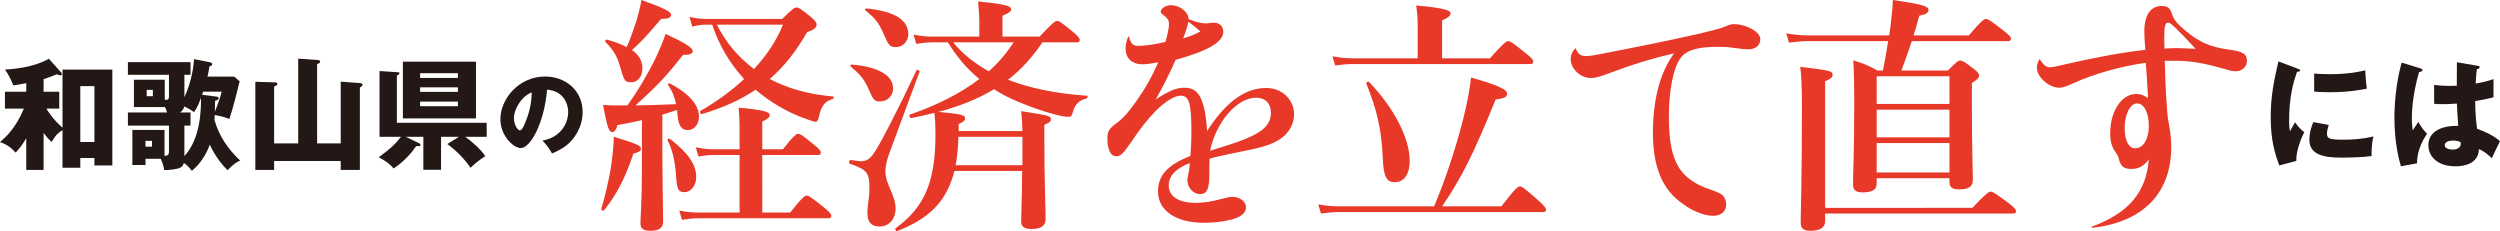
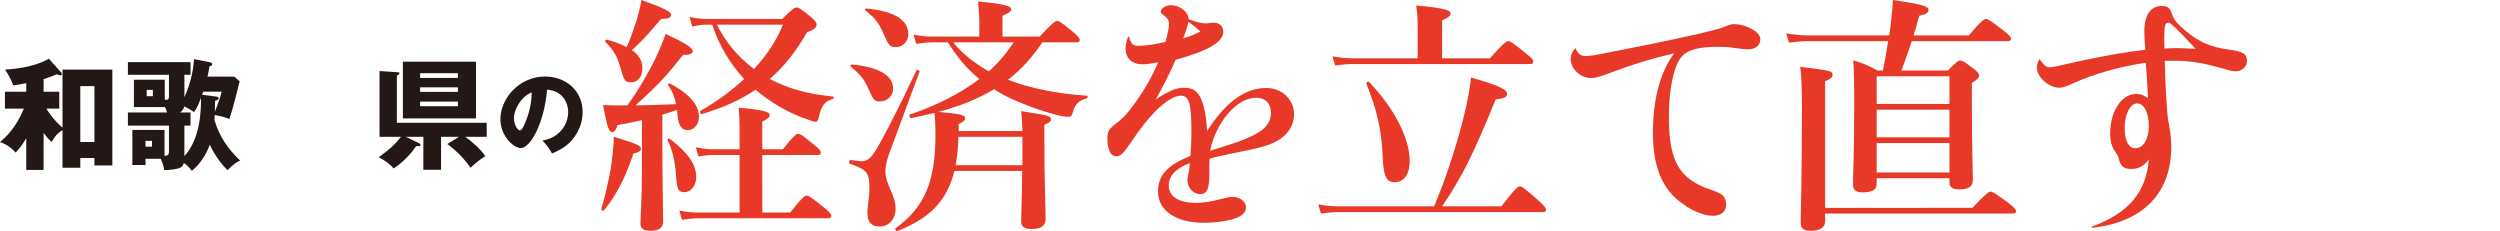
<svg xmlns="http://www.w3.org/2000/svg" version="1.1" id="レイヤー_1" x="0px" y="0px" width="487.565px" height="45.064px" viewBox="0 0 487.565 45.064" enable-background="new 0 0 487.565 45.064" xml:space="preserve">
  <g>
    <path fill="#231815" d="M12.188,13.575h9.722v18.692h-3.499v-1.456h-2.748v1.902h-3.476v-7.351   c-1.033,0.682-1.268,0.963-2.137,2.325c-0.399-0.376-0.799-0.775-1.55-1.785v7.233H5.12V26.96   c-0.939,1.598-1.644,2.349-2.066,2.795c-0.986-1.01-1.55-1.503-3.053-2.043c1.081-0.939,3.077-2.701,4.65-6.528H0.963v-3.288H5.12   v-1.667c-0.399,0.07-2.161,0.353-2.513,0.423c-0.798-1.949-1.315-2.63-1.644-3.076c1.738-0.118,5.519-0.399,8.572-2.114   l2.372,2.654c0.07,0.07,0.165,0.211,0.165,0.305c0,0.142-0.094,0.282-0.282,0.282c-0.141,0-0.47-0.117-0.728-0.212   c-0.517,0.212-1.526,0.635-2.56,0.939v2.466h3.053v3.288H9.042c0.282,0.47,1.409,2.23,3.146,3.71V13.575z M18.411,27.688V16.792   h-2.748v10.896H18.411z" />
    <path fill="#231815" d="M28.375,30.976v1.198h-2.56V25.34h6.27v5.049c0.751-0.047,0.869-0.164,0.869-1.104v-4.791h-8.008v-2.56   h7.632c-0.118-0.423-0.258-0.751-0.446-1.15v0.094h-6.012v-5.33h6.012v3.897c0.822,0.095,0.822-0.141,0.822-1.057v-3.804h-8.008   v-2.466h12.211v2.466H35.96v4.367c1.479-3.146,1.832-6.34,1.879-7.42l3.194,0.634c0.141,0.023,0.352,0.141,0.352,0.353   c0,0.258-0.258,0.352-0.54,0.422c-0.094,0.635-0.188,1.175-0.376,1.996h5.213l1.057,0.916c-0.61,2.513-1.174,4.791-1.996,7.351   c-0.681-0.306-2.137-0.657-2.865-0.775c0,0.165-0.047,0.846-0.047,0.986c0.916,3.147,2.583,5.613,5.025,7.914   c-0.963,0.282-2.254,1.62-2.466,1.879c-1.996-1.949-3.076-4.156-3.476-4.979c-0.728,1.973-1.878,3.757-3.499,5.096   c-0.493-0.681-0.822-0.986-1.55-1.55c-0.094,0.306-0.258,0.846-1.104,1.08c-0.047,0.023-1.386,0.353-2.724,0.306   c-0.118-0.893-0.517-1.809-0.681-2.185H28.375z M28.375,27.477v1.128h1.268v-1.128H28.375z M28.61,17.521v1.244h1.198v-1.244H28.61   z M35.96,30.436c3.241-3.499,3.241-9.229,3.241-11.365c-0.517,1.338-0.751,1.973-1.362,2.794c-0.399-0.281-1.033-0.728-1.902-1.104   c-0.117,0.493-0.399,0.893-0.822,1.174h2.043v2.56H35.96V30.436z M42.183,18.835c0.282,0.047,0.47,0.047,0.47,0.306   c0,0.328-0.399,0.446-0.705,0.517c0,0.681-0.023,1.197-0.047,2.16c0.258-0.634,1.01-2.63,1.338-3.945h-3.616   c-0.023,0.094-0.165,0.517-0.211,0.61L42.183,18.835z" />
-     <path fill="#231815" d="M58.159,27.97V11.438l3.687,0.259c0.329,0.023,0.587,0.047,0.587,0.329c0,0.211-0.165,0.328-0.587,0.469   V27.97h4.603V15.923l3.733,0.282c0.188,0.023,0.517,0.047,0.517,0.329c0,0.141-0.071,0.281-0.517,0.54v16.063h-3.733v-1.738H53.462   v1.738h-3.664v-17.19l3.757,0.118c0.211,0,0.54,0.047,0.54,0.305c0,0.188-0.141,0.306-0.634,0.517V27.97H58.159z" />
    <path fill="#231815" d="M74.017,26.679V13.856l3.617,0.235c0.141,0,0.282,0.047,0.282,0.188s-0.258,0.329-0.517,0.517v9.158h17.519   v2.725h-4.18c1.221,0.845,3.264,2.677,3.898,3.78c-0.939,0.588-2.02,1.433-2.865,2.255c-1.174-1.715-2.818-3.382-4.532-4.626   l2.254-1.409h-3.476v6.435h-3.452v-6.435h-3.428l2.63,1.268c0.118,0.047,0.235,0.165,0.235,0.306c0,0.282-0.305,0.258-0.822,0.234   c-0.869,1.269-2.349,3.006-4.415,4.368c-0.446-0.517-1.057-1.221-2.912-2.184c2.465-1.785,3.334-2.678,4.344-3.992H74.017z    M92.827,12.025v11.061H78.572V12.025H92.827z M89.304,15.195v-0.916h-7.374v0.916H89.304z M81.931,17.027v0.892h7.374v-0.892   H81.931z M81.931,19.821v0.893h7.374v-0.893H81.931z" />
    <path fill="#231815" d="M105.804,27.416c3.868-0.713,5.008-3.707,5.008-5.561c0-1.443-0.766-4.1-4.117-4.366   c-0.553,6.522-3.244,11.388-5.133,11.388c-1.391,0-3.975-2.352-3.975-5.649c0-3.831,3.493-8.305,8.733-8.305   c3.903,0,7.307,2.655,7.307,6.915c0,0.819-0.071,3.101-2.103,5.507c-1.087,1.266-2.353,1.925-3.868,2.584   C107.07,28.896,106.678,28.36,105.804,27.416z M100.226,23.014c0,1.373,0.767,2.406,1.141,2.406c0.428,0,0.767-0.802,0.962-1.266   c0.766-1.764,1.354-3.813,1.373-6.131C101.634,18.79,100.226,21.41,100.226,23.014z" />
    <path fill="#E73828" d="M123.537,29.938c-1.604,4.763-3.208,7.921-5.734,11.08c-0.146,0.194-0.583-0.049-0.535-0.292   c0.68-2.187,1.312-4.957,1.798-7.581c0.389-2.479,0.632-4.812,0.632-6.464c4.52,1.361,5.297,1.701,5.297,2.333   C124.995,29.451,124.606,29.694,123.537,29.938z M122.371,20.558c2.042-2.867,3.985-6.124,5.492-9.234   c0.777-1.652,1.458-3.256,1.944-4.714c3.791,1.75,5.297,2.722,5.297,3.354c0,0.438-0.486,0.777-1.896,0.729   c-3.305,4.229-5.054,6.075-9.282,9.866c1.652,0,5.637-0.146,7.921-0.243c-0.243-1.264-0.68-2.479-1.555-3.742   c-0.146-0.194,0.194-0.389,0.389-0.292c3.694,1.993,5.638,4.131,5.638,6.513c0,1.507-1.021,2.576-2.138,2.576   c-1.167,0-1.847-0.681-2.042-2.916c-0.048-0.341-0.048-0.681-0.097-1.021c-0.972,0.34-1.895,0.631-2.867,0.923v6.95   c0,5.199,0.146,11.761,0.146,13.899c0,1.312-0.875,1.798-2.479,1.798c-1.312,0-1.944-0.389-1.944-1.458   c0-1.021,0.292-4.277,0.292-10.595v-9.525c-1.458,0.34-3.062,0.681-4.763,0.972c-0.292,0.973-0.583,1.361-1.021,1.361   c-0.68,0-0.972-0.924-1.798-5.298c1.167,0.098,1.701,0.098,2.527,0.098H122.371z M124.121,4.082   c0.437-1.555,0.826-3.013,0.972-4.082c4.374,1.555,5.783,2.284,5.783,2.867s-0.583,0.826-1.944,0.826   c-2.819,3.305-3.791,4.374-5.686,6.075c1.409,0.972,2.041,2.138,2.041,3.596c0,1.556-0.923,2.674-2.138,2.674   c-1.264,0-1.409-0.195-2.187-2.916c-0.583-2.139-1.264-3.305-2.867-4.909c-0.194-0.194,0.048-0.534,0.292-0.485   c1.555,0.437,2.819,0.923,3.839,1.458C122.905,7.679,123.537,5.832,124.121,4.082z M133.5,37.47c-1.264,0-1.506-0.485-1.701-3.839   c-0.195-2.431-0.778-4.715-1.604-6.27c-0.097-0.194,0.243-0.438,0.438-0.292c3.548,2.722,5.151,5.006,5.151,7.484   C135.784,36.158,134.764,37.47,133.5,37.47z M148.663,41.455h5.443c2.284-2.916,2.868-3.305,3.208-3.305   c0.438,0,0.972,0.389,3.354,2.284c1.069,0.875,1.458,1.313,1.458,1.652s-0.146,0.486-0.632,0.486h-25.369   c-0.923,0-1.847,0.097-3.11,0.291l-0.535-1.798c1.458,0.291,2.527,0.389,3.645,0.389h8.116V30.229h-5.103   c-0.875,0-1.75,0.098-2.916,0.292l-0.535-1.799c1.361,0.292,2.43,0.389,3.451,0.389h5.103v-3.353c0-1.799-0.049-3.402-0.195-4.763   c5.589,0.485,6.075,0.972,6.075,1.458c0,0.389-0.486,0.826-1.458,1.264v5.394h4.034c2.041-2.624,2.625-3.013,2.964-3.013   c0.438,0,0.972,0.389,3.11,2.139c0.923,0.729,1.313,1.166,1.313,1.506c0,0.341-0.146,0.486-0.632,0.486h-10.789V41.455z    M152.551,3.693c1.993-1.944,2.381-2.235,2.771-2.235c0.486,0,0.875,0.291,2.77,1.798c0.875,0.777,1.167,1.118,1.167,1.507   c0,0.632-0.535,1.069-1.847,1.507c-2.187,3.79-4.52,6.755-7.29,9.137c3.499,1.847,7.63,3.013,12.295,3.401   c0.243,0,0.243,0.438,0,0.486c-1.555,0.485-2.235,1.312-2.722,3.499c-0.146,0.729-0.34,0.972-0.68,0.972   c-0.194,0-1.312-0.389-2.381-0.777c-3.402-1.264-6.512-3.159-9.282-5.491c-2.916,1.992-6.318,3.499-10.498,4.763   c-0.243,0.048-0.438-0.535-0.243-0.632c3.208-1.848,6.075-3.937,8.505-6.221c-2.819-3.063-4.909-6.658-6.221-10.595h-1.167   c-0.826,0-1.652,0.097-2.721,0.389l-0.535-1.896c1.361,0.292,2.43,0.389,3.45,0.389H152.551z M139.818,4.812   c1.701,3.45,4.18,6.366,7.241,8.65c2.527-2.722,4.423-5.638,5.638-8.65H139.818z" />
    <path fill="#E73828" d="M173.304,30.277c-0.389,1.069-0.632,2.333-0.632,3.11c0,2.575,1.993,4.665,1.993,7.29   c0,2.041-1.312,3.499-3.11,3.499c-1.652,0-2.381-0.875-2.381-2.576c0-1.604,0.389-3.207,0.389-4.812   c0-3.11-0.438-3.693-3.839-4.859c-0.243-0.098-0.097-0.777,0.146-0.729c1.701,0.243,1.701,0.243,2.041,0.243   c0.972,0,1.604-0.34,2.333-1.312c1.069-1.313,4.957-8.895,8.504-16.427c0.098-0.243,0.681,0.049,0.583,0.291   C177.337,19.439,175.296,24.834,173.304,30.277z M171.651,19.779c-1.118,0-1.312-0.194-2.381-2.673   c-0.826-1.749-1.555-2.624-3.354-4.131c-0.194-0.146-0.048-0.389,0.194-0.389c5.2,0.438,8.068,2.139,8.068,4.666   C174.179,18.711,173.061,19.779,171.651,19.779z M174.762,9.186c-1.215,0-1.409-0.194-2.527-2.771   c-0.875-1.992-1.555-2.867-3.45-4.374c-0.195-0.146-0.049-0.389,0.194-0.389c5.443,0.534,8.165,2.235,8.165,5.006   C177.143,8.067,176.074,9.186,174.762,9.186z M203.29,8.262c-1.847,2.722-4.083,5.297-6.707,7.29   c4.277,1.652,9.429,2.722,15.357,3.11c0.243,0,0.243,0.486,0,0.534c-1.361,0.292-2.284,1.118-2.673,2.527   c-0.194,0.875-0.389,1.069-0.875,1.069c-0.583,0-1.458-0.146-2.527-0.438c-2.867-0.729-7.096-2.284-9.671-3.597   c-0.826-0.437-1.604-0.874-2.333-1.36c-3.354,2.041-7.047,3.402-10.838,4.423c4.617,0.438,5.2,0.632,5.2,1.264   c0,0.389-0.292,0.68-1.264,1.117v1.361h12.441c-0.048-1.847-0.097-2.382-0.243-3.889c5.783,0.924,5.783,0.924,5.783,1.652   c0,0.39-0.194,0.535-1.264,1.021v2.965c0,7.922,0.243,13.656,0.243,15.455c0,1.312-1.021,1.895-2.722,1.895   c-1.652,0-2.041-0.631-2.041-1.506c0-1.167,0.146-4.277,0.194-9.817h-13.219c-1.458,5.881-4.86,9.282-11.129,11.713   c-0.243,0.097-0.535-0.39-0.34-0.535c5.686-4.131,7.776-9.039,7.776-18.419c0-1.798-0.049-2.624-0.194-4.082   c-1.41,0.34-2.916,0.68-4.52,1.021c-0.243,0.049-0.534-0.583-0.292-0.681c5.492-1.896,10.012-4.229,13.559-6.949   c-2.43-1.993-4.471-4.423-6.124-7.145h-3.062c-0.923,0-1.847,0.098-3.11,0.292l-0.535-1.799c1.458,0.292,2.527,0.389,3.645,0.389   h9.185V3.742c0-0.681-0.097-1.799-0.243-3.451c5.88,0.535,6.463,1.021,6.463,1.507c0,0.438-0.583,0.826-1.701,1.264v4.082h7.241   c2.479-2.673,3.062-3.062,3.402-3.062c0.438,0,0.972,0.389,3.11,2.139c0.923,0.777,1.312,1.215,1.312,1.555   c0,0.341-0.146,0.486-0.631,0.486H203.29z M185.891,8.262c1.895,2.333,4.325,4.18,6.95,5.638c1.895-1.652,3.45-3.548,4.86-5.638   H185.891z M186.912,26.681c-0.049,1.847-0.194,3.693-0.535,5.54h13.024v-5.54H186.912z" />
    <path fill="#E73828" d="M220.203,7.192c0.389,1.458,0.777,1.75,1.896,1.75c1.118,0,3.353-0.292,5.2-0.778   c0.438-1.604,0.681-2.673,0.681-3.499c0-0.68-0.243-1.068-0.972-1.652c-0.535-0.389-0.632-0.485-0.632-0.68   c-0.048-0.681,0.972-1.313,1.993-1.313c1.75,0,3.402,1.313,3.451,2.722c1.167,0.485,2.43,0.826,3.305,0.826   c0.535,0,1.069-0.146,1.652-0.146c1.069,0,1.798,0.729,1.798,1.798c0,1.943-2.916,3.693-9.283,5.443   c-1.361,3.013-2.43,5.151-3.888,7.727c2.624-1.7,4.034-2.284,5.54-2.284c1.798,0,2.771,0.778,3.451,2.527   c0.632,1.701,0.875,3.646,1.021,5.93c3.548-5.589,7.387-8.408,11.518-8.408c3.063,0,5.443,2.235,5.443,5.151   c0,1.944-1.068,3.791-2.867,4.909c-1.797,1.117-3.498,1.604-9.769,2.818c-1.992,0.486-2.624,0.534-3.839,0.924   c-0.049,0.777-0.049,1.458-0.049,3.207c0,2.771-0.535,3.693-1.798,3.693c-1.312,0-2.479-1.215-2.479-2.722   c0-0.34,0.097-0.68,0.243-1.458c0.097-0.583,0.194-1.215,0.243-1.895c-2.819,1.117-4.131,2.526-4.131,4.422   c0,2.09,1.944,3.354,5.249,3.354c1.555,0,3.11-0.243,4.908-0.729c1.507-0.39,1.701-0.438,2.284-0.438   c1.458,0,2.625,0.923,2.625,2.041c0,0.777-0.485,1.409-1.458,1.896c-1.361,0.68-4.228,1.117-6.707,1.117   c-5.541,0-8.991-2.381-8.991-6.123c0-3.11,1.895-5.2,6.318-6.901c0.097-1.215,0.194-2.867,0.194-4.617   c0-5.686-0.438-7.144-2.09-7.144c-1.215,0-3.159,1.215-4.957,3.062c-1.507,1.556-2.965,3.402-4.52,5.734   c-1.701,2.479-2.187,3.014-3.11,3.014c-1.069,0-1.701-1.264-1.701-3.45c0-1.41,0.292-1.896,1.798-3.014   c1.41-1.069,2.284-2.09,3.839-4.276c1.944-2.771,3.013-4.715,4.277-7.582c-1.312,0.243-2.284,0.389-3.062,0.389   c-2.042,0-3.305-1.166-3.305-3.062c0-0.777,0.146-1.409,0.486-2.284C220.057,7.096,220.154,7.096,220.203,7.192z M234.103,6.123   c-0.729-0.632-1.507-1.264-2.333-1.896c-0.194,0.973-0.583,2.139-1.021,3.257C232.353,6.998,233.179,6.658,234.103,6.123z    M239.108,28.431c6.609-2.09,8.748-3.646,8.748-6.464c0-1.798-1.117-2.916-2.867-2.916c-3.742,0-7.825,4.714-8.991,10.352   C237.65,28.916,237.602,28.868,239.108,28.431z" />
    <path fill="#E73828" d="M279.69,40.24c2.479-5.832,4.908-13.462,6.221-19.343c0.486-2.235,0.826-4.229,0.971-5.783   c5.006,1.409,7.047,2.333,7.047,3.11c0,0.729-0.533,0.972-2.234,1.166c-4.422,10.887-6.658,15.261-10.449,20.85h11.566   c2.674-3.499,3.256-3.888,3.598-3.888c0.436,0,0.922,0.389,3.547,2.673c1.166,1.069,1.555,1.506,1.555,1.847   c0,0.34-0.145,0.485-0.631,0.485h-39.707c-1.068,0-2.137,0.098-3.547,0.292l-0.535-1.798c1.555,0.291,2.771,0.389,3.938,0.389   H279.69z M276.483,4.665c0-1.068-0.098-2.284-0.293-3.596c6.125,0.534,6.707,1.069,6.707,1.555c0,0.438-0.535,0.875-1.652,1.361   v7.387h9.332c2.623-2.965,3.207-3.354,3.547-3.354c0.438,0,0.973,0.389,3.402,2.333c1.117,0.875,1.506,1.313,1.506,1.652   s-0.145,0.486-0.631,0.486h-34.604c-1.021,0-2.041,0.097-3.402,0.291l-0.533-1.798c1.555,0.292,2.721,0.389,3.887,0.389h12.734   V4.665z M272.01,35.526c-1.555,0-2.186-0.973-2.332-4.666c-0.242-5.881-1.215-9.525-3.207-14.58   c-0.098-0.242,0.389-0.485,0.533-0.291c4.813,5.006,7.922,10.935,7.922,15.357C274.926,34.165,273.711,35.526,272.01,35.526z" />
    <path fill="#E73828" d="M307.344,9.525c0.389,0.972,0.924,1.409,1.895,1.409c0.584,0,1.459-0.097,3.111-0.438   c6.561-1.264,12.879-2.527,19.293-3.985c2.771-0.68,3.889-0.923,5.006-1.409c0.777-0.34,1.07-0.389,1.459-0.389   c2.527,0,5.199,1.507,5.199,2.916c0,1.215-0.922,1.992-2.381,1.992c-0.535,0-0.875-0.048-3.305-0.34   c-0.777-0.146-1.799-0.146-2.818-0.146c-3.742,0-5.979,0.681-7.047,2.187c-1.41,1.847-2.285,6.367-2.285,11.421   c0,4.86,0.633,7.971,2.139,10.206c1.215,1.798,3.256,3.11,5.734,3.937c1.604,0.583,2.139,0.777,2.674,1.264   c0.389,0.438,0.631,1.069,0.631,1.749c0,1.313-0.971,2.188-2.574,2.188c-1.652,0-4.035-0.924-5.881-2.333   c-3.938-2.673-5.832-7.144-5.832-13.802c0-6.562,1.408-11.858,4.131-15.552c-4.715,1.117-7.436,1.943-12.297,3.742   c-2.283,0.874-3.012,1.069-3.984,1.069c-1.992,0-3.889-1.799-3.889-3.694c0-0.777,0.244-1.36,0.826-2.041   C307.247,9.38,307.295,9.428,307.344,9.525z" />
    <path fill="#E73828" d="M366.002,34.748v1.069c0,1.167-0.826,1.701-2.77,1.701c-1.264,0-1.846-0.438-1.846-1.507   c0-2.575,0.242-5.734,0.242-16.815c0-2.479-0.049-4.957-0.195-7.436c2.383,0.777,2.723,0.924,4.764,1.993h1.021   c0.389-1.896,0.729-3.84,1.02-5.735h-15.406c-1.166,0-2.381,0.098-3.936,0.292l-0.535-1.799c1.75,0.292,3.014,0.39,4.326,0.39   h15.746c0.096-0.535,0.193-1.118,0.242-1.604c0.242-1.992,0.438-3.888,0.486-5.297c5.395,0.777,6.949,1.215,6.949,1.896   c0,0.583-0.486,0.923-1.799,1.166c-0.389,1.409-0.729,2.673-1.117,3.84h10.789c2.381-2.819,2.965-3.208,3.305-3.208   c0.438,0,1.021,0.389,3.402,2.235c1.117,0.875,1.506,1.264,1.506,1.604c0,0.34-0.145,0.485-0.631,0.485h-18.711   c-0.633,1.944-1.313,3.84-2.041,5.735h9.088c1.604-1.652,1.992-1.944,2.381-1.944c0.486,0,0.924,0.292,2.625,1.604   c0.777,0.583,1.068,0.924,1.068,1.313c0,0.438-0.438,0.875-1.408,1.458v4.568c0,8.262,0.193,12.49,0.193,14.337   c0,1.36-0.924,1.847-2.672,1.847c-1.361,0-1.896-0.438-1.896-1.458v-0.729H366.002z M384.665,40.531   c2.625-2.77,3.209-3.158,3.549-3.158c0.438,0,1.02,0.389,3.451,2.187c1.117,0.875,1.506,1.264,1.506,1.604   c0,0.341-0.146,0.486-0.633,0.486h-36.594v1.507c0,1.264-1.021,1.847-2.867,1.847c-1.313,0-1.896-0.438-1.896-1.556   c0-2.284,0.244-8.262,0.244-22.938c0-3.208-0.098-5.832-0.342-7.484c5.979,0.729,6.318,0.826,6.318,1.604   c0,0.438-0.34,0.729-1.457,1.215v24.688H384.665z M380.194,14.871h-14.191v5.395h14.191V14.871z M380.194,21.384h-14.191v5.395   h14.191V21.384z M380.194,27.896h-14.191v5.735h14.191V27.896z" />
    <path fill="#E73828" d="M422.186,11.858c0.096,2.867,0.145,5.734,0.389,8.65c0.145,2.187,0.193,2.527,0.484,4.082   c0.244,1.313,0.391,2.673,0.391,4.083c0,9.039-5.541,14.628-15.311,15.746c-0.242,0.048-0.291-0.194-0.096-0.243   c7.143-2.673,10.496-6.658,11.031-13.073c-1.02,1.313-1.992,1.847-3.354,1.847c-1.555,0-2.139-0.486-2.527-2.09   c-0.096-0.438-0.193-0.583-0.631-1.215c-0.729-1.069-1.021-2.041-1.021-3.693c0-4.277,2.236-7.63,5.104-7.63   c0.875,0,1.41,0.242,2.283,0.826c-0.145-2.333-0.242-4.617-0.436-6.901c-4.568,0.632-9.867,2.041-14.143,3.985   c-1.508,0.68-2.041,0.874-2.771,0.874c-1.992,0-4.324-2.09-4.324-3.839c0-0.583,0.096-0.924,0.389-1.604   c0.049-0.098,0.098-0.098,0.193-0.049c0.875,1.264,1.264,1.507,1.994,1.507c0.291,0,1.117-0.146,1.699-0.292   c5.979-1.409,11.762-2.527,16.865-3.11c-0.098-1.36-0.195-2.624-0.195-3.548c0-3.256,1.215-5.006,3.402-5.006   c1.166,0,1.604,0.389,2.041,1.701c0.34,1.021,0.973,1.798,2.576,3.11c2.625,2.235,4.908,3.208,8.408,3.693   c2.818,0.341,3.596,0.875,3.596,2.235c0,1.069-0.973,1.993-2.139,1.993c-0.631,0-0.875-0.049-2.381-0.486   c-3.549-1.021-5.979-1.458-8.699-1.555H422.186z M414.36,24.979c0,2.479,0.826,3.985,2.09,3.937c1.557,0,2.625-1.847,2.625-4.325   c0-2.624-0.924-4.422-2.283-4.422C415.43,20.169,414.36,22.307,414.36,24.979z M424.858,9.38c0.973,0.048,1.604,0.048,3.354,0.146   c-1.02-1.118-1.555-1.652-2.527-2.673c-1.895-1.944-2.43-2.43-2.867-2.43c-0.584,0-0.729,0.729-0.729,3.062   c0,0.485,0,0.972,0.049,1.992C423.303,9.38,424.032,9.38,424.858,9.38z" />
-     <path fill="#231815" d="M447.965,13.34c0.445,0.165,0.633,0.235,0.633,0.399c0,0.211-0.469,0.259-0.633,0.282   c-0.705,2.09-1.527,4.767-1.527,9.698c0,0.963,0.047,1.221,0.164,1.879c0.143-0.259,0.705-1.292,0.986-1.762   c0.682,1.057,1.434,1.667,1.809,1.926c-0.586,1.104-1.666,3.828-1.549,5.612l-3.336,0.893c-0.797-2.207-1.666-4.814-1.666-9.394   c0-4.25,0.656-7.162,1.502-10.896L447.965,13.34z M454.165,24.377c-0.141,0.399-0.352,1.198-0.352,1.668   c0,1.033,0.563,1.197,3.264,1.197c1.572,0,3.641-0.094,5.801-0.634c-0.424,1.737-0.354,3.499-0.354,3.827   c-1.619,0.235-4.273,0.306-5.941,0.306c-3.498,0-6.199-0.61-6.199-3.476c0-0.306,0-1.644,0.775-3.452L454.165,24.377z    M451.323,14.35c0.705,0.047,1.645,0.117,3.053,0.117c3.875,0,6.012-0.54,6.904-0.751c0.023,0.376,0.117,2.442,0.328,3.569   c-0.963,0.188-3.428,0.704-7.232,0.704c-1.385,0-2.301-0.07-3.053-0.117V14.35z" />
-     <path fill="#231815" d="M472.137,13.363c0.188,0.07,0.305,0.165,0.305,0.329c0,0.281-0.445,0.329-0.658,0.353   c-1.408,4.837-1.408,8.313-1.408,9.041c0,1.174,0.094,1.714,0.164,2.348c0.305-0.446,0.799-1.197,1.104-1.667   c0.471,0.893,1.01,1.62,1.691,2.325c-0.469,0.681-1.973,2.959-1.949,5.753l-3.146,0.587c-0.328-1.127-1.268-4.462-1.268-9.464   c0-2.395,0.258-6.622,1.408-10.755L472.137,13.363z M483.292,12.847c0.117,0.023,0.305,0.047,0.305,0.259   c0,0.281-0.328,0.352-0.539,0.375c-0.07,0.518-0.164,1.175-0.236,2.818c1.832-0.329,2.631-0.587,3.477-0.869v3.546   c-0.541,0.142-1.621,0.399-3.57,0.752c0,2.325,0.236,4.603,0.377,5.401c1.809,0.61,3.592,1.573,4.461,2.419   c-0.375,0.681-1.08,2.207-1.596,3.311c-0.752-0.728-1.527-1.362-2.514-1.784c-0.094,3.006-3.1,3.357-4.578,3.357   c-3.523,0-5.285-1.926-5.285-4.109c0-2.794,2.771-3.852,5.824-3.78c-0.188-2.678-0.211-2.982-0.258-4.345   c-1.34,0.117-2.303,0.117-2.701,0.117c-0.752,0-1.244-0.023-1.738-0.07v-3.687c0.846,0.094,2.043,0.258,4.416,0.164   c0-0.986,0-3.053,0.023-4.579L483.292,12.847z M478.43,27.406c-0.516,0-1.645,0.165-1.645,0.893c0,0.61,0.775,0.869,1.527,0.869   c0.188,0,1.598,0,1.598-1.151c0-0.117,0-0.211-0.049-0.305C479.581,27.595,479.159,27.406,478.43,27.406z" />
  </g>
  <g>
</g>
  <g>
</g>
  <g>
</g>
  <g>
</g>
  <g>
</g>
  <g>
</g>
</svg>